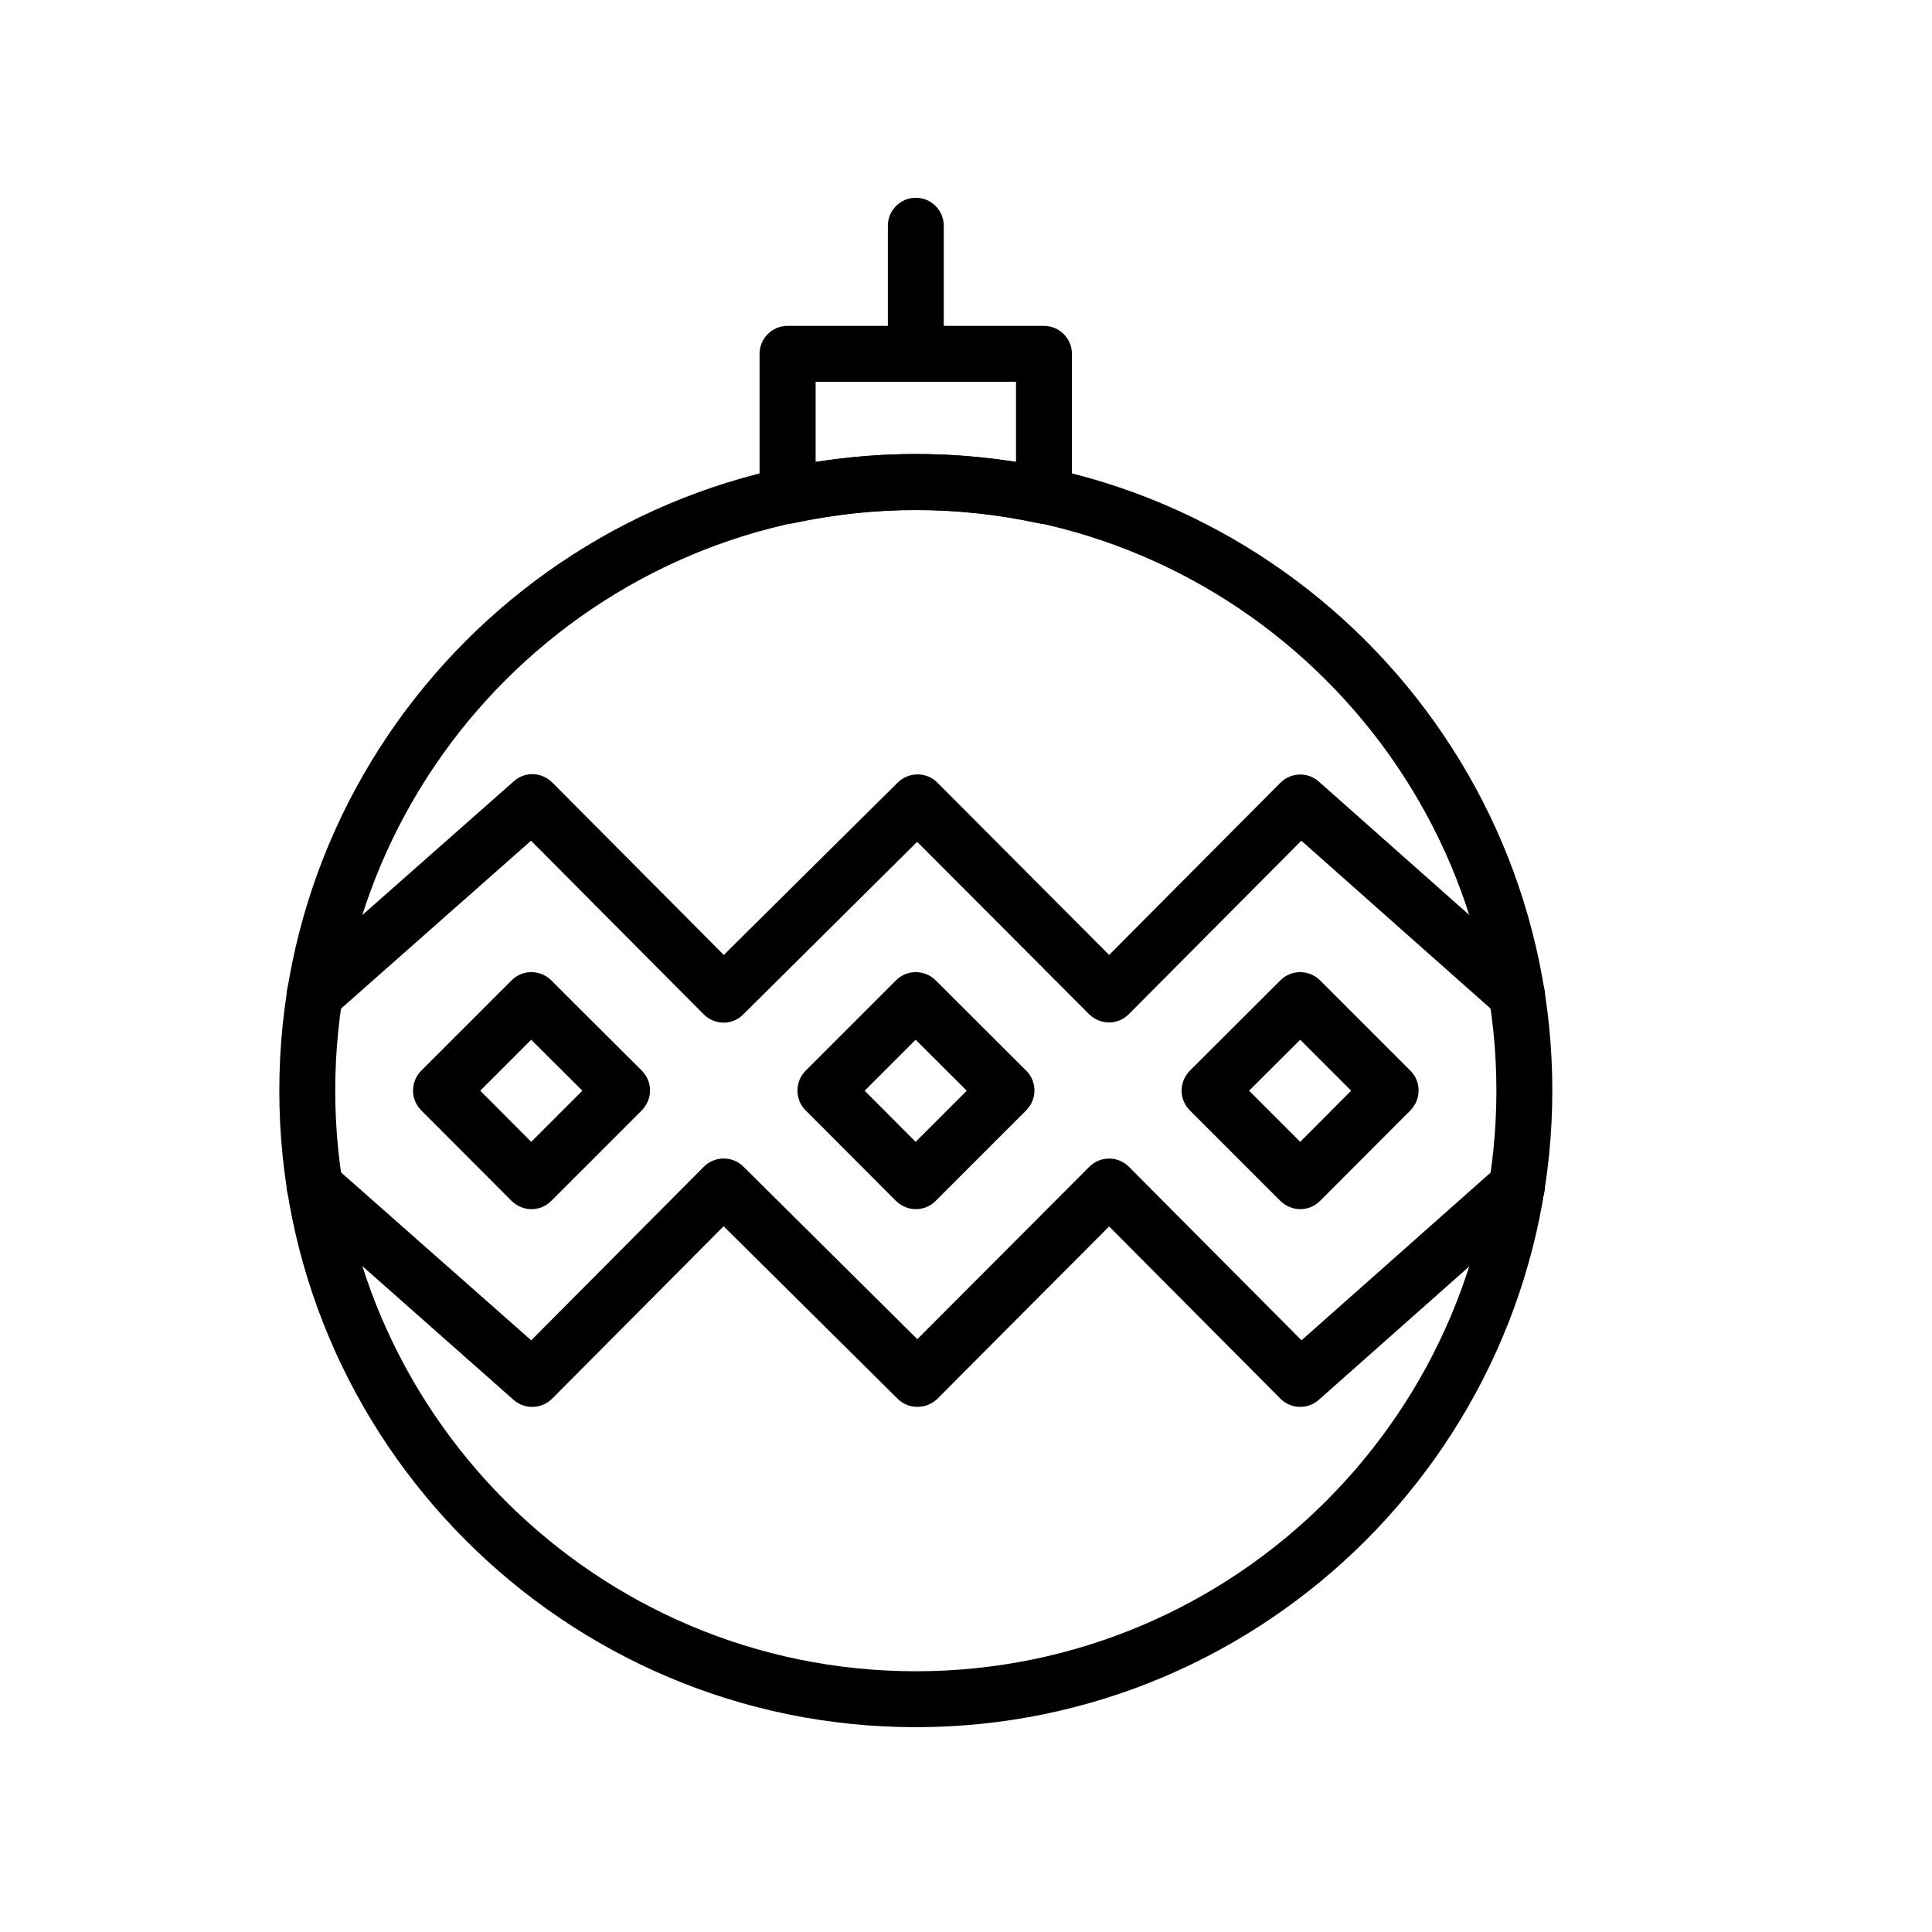
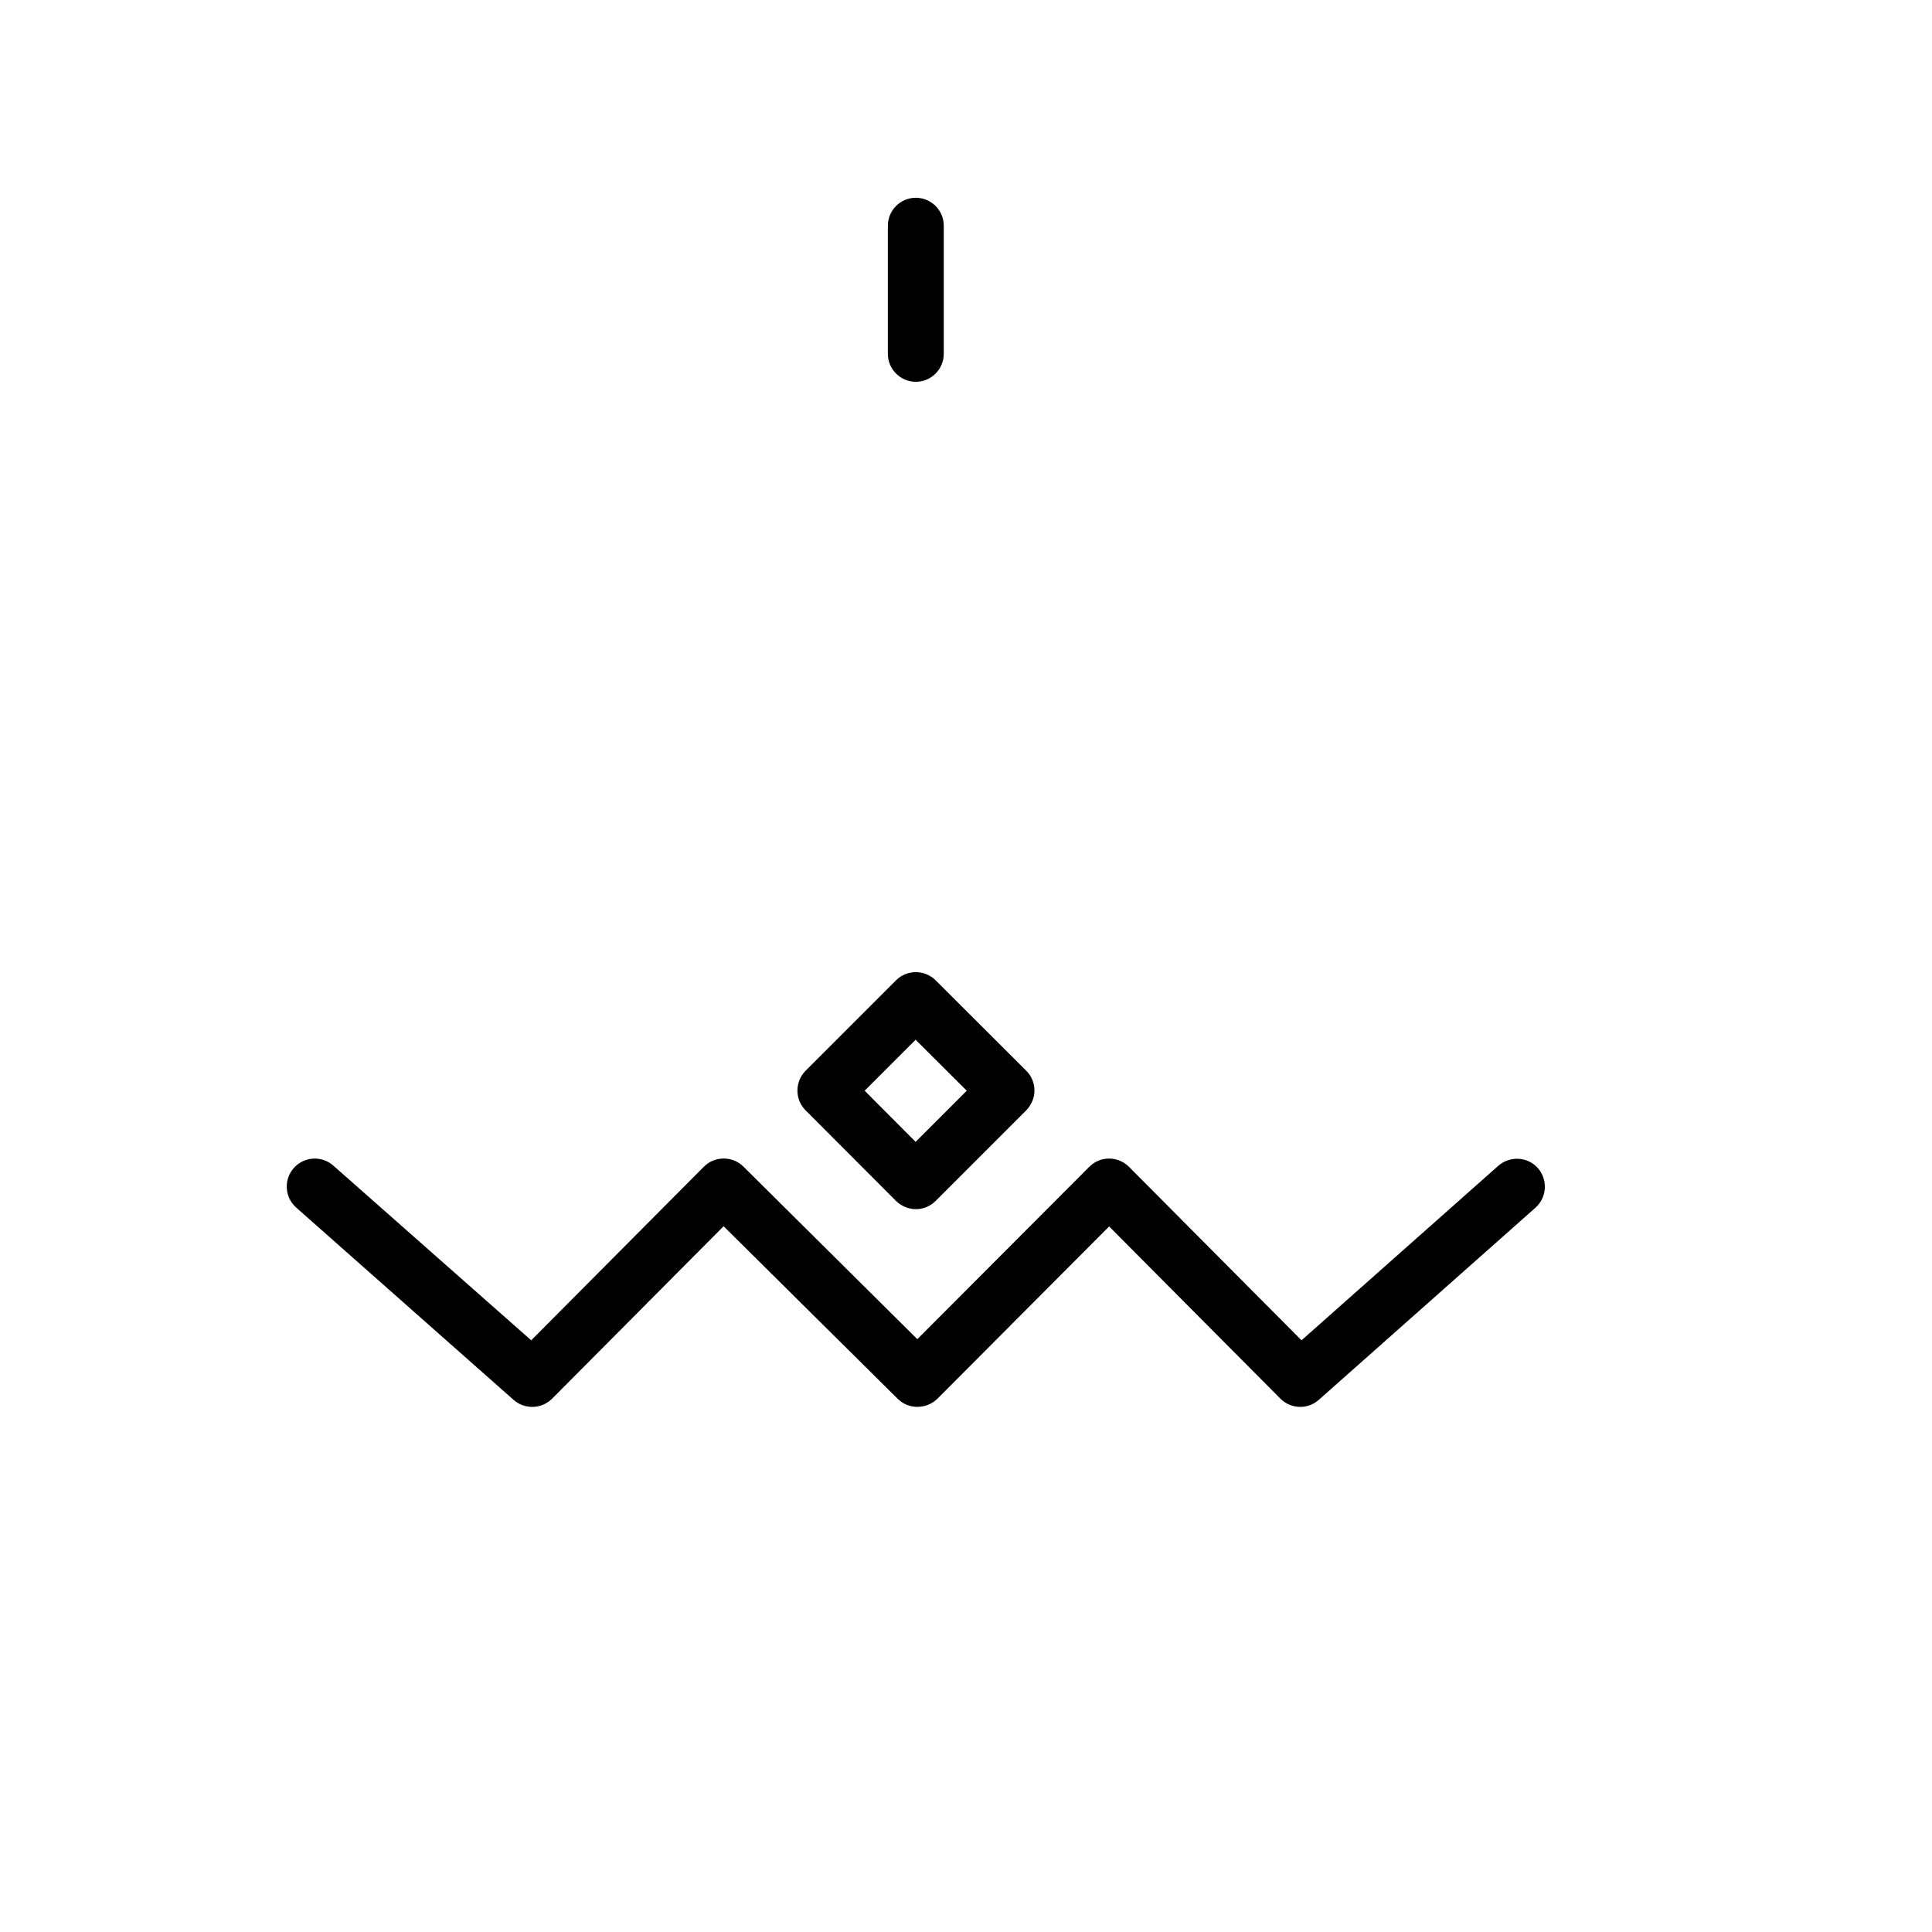
<svg xmlns="http://www.w3.org/2000/svg" fill="#000000" width="800px" height="800px" version="1.1" viewBox="144 144 512 512">
  <g>
-     <path d="m386.7 601.72c-93.004 0-168.68-75.672-168.68-168.68 0-93 75.672-168.72 168.68-168.72 93.004 0 168.68 75.672 168.68 168.68 0 93-75.672 168.72-168.68 168.72zm0-322.59c-84.84 0-153.86 69.023-153.86 153.86 0 84.844 69.02 153.91 153.86 153.91 84.84 0 153.86-69.02 153.86-153.86 0-84.84-69.023-153.91-153.86-153.91z" />
-     <path d="m420.66 282.81c-0.504 0-1.059-0.051-1.562-0.152-21.613-4.637-43.227-4.637-64.84 0-2.117 0.453-4.484-0.102-6.195-1.512-1.715-1.41-2.769-3.527-2.769-5.742l-0.004-37.633c0-4.082 3.324-7.406 7.406-7.406h67.965c4.082 0 7.406 3.324 7.406 7.406v37.586c0 2.266-1.008 4.332-2.769 5.742-1.312 1.105-2.977 1.711-4.637 1.711zm-33.957-18.488c8.766 0 17.684 0.707 26.551 2.117v-21.262h-53.102v21.262c8.867-1.363 17.734-2.117 26.551-2.117z" />
-     <path d="m227.39 414.96c-2.066 0-4.082-0.855-5.543-2.519-2.719-3.074-2.418-7.758 0.656-10.48l57.688-50.934c2.922-2.621 7.356-2.469 10.176 0.352l45.445 45.695 46.098-45.695c2.922-2.871 7.609-2.871 10.48 0l45.543 45.695 45.395-45.645c2.769-2.769 7.254-2.922 10.176-0.301l57.434 50.934c3.074 2.719 3.324 7.406 0.605 10.48-2.723 3.074-7.457 3.273-10.48 0.555l-52.195-46.301-45.746 45.996c-1.41 1.41-3.273 2.168-5.238 2.168-1.965 0-3.828-0.805-5.238-2.168l-45.594-45.695-46.098 45.746c-2.871 2.922-7.559 2.871-10.48-0.051l-45.746-45.996-52.398 46.301c-1.41 1.258-3.176 1.863-4.938 1.863z" />
    <path d="m387.1 516.83c-1.863 0-3.777-0.707-5.238-2.168l-46.098-45.695-45.445 45.695c-2.769 2.769-7.203 2.922-10.176 0.352l-57.637-50.984c-3.074-2.719-3.375-7.406-0.656-10.48s7.406-3.375 10.48-0.656l52.445 46.301 45.746-45.996c2.871-2.871 7.559-2.922 10.48-0.051l46.098 45.746 45.594-45.695c1.41-1.41 3.273-2.168 5.238-2.168s3.879 0.805 5.238 2.168l45.746 45.996 52.148-46.246c3.074-2.672 7.758-2.469 10.48 0.605 2.719 3.074 2.418 7.758-0.605 10.48l-57.434 50.934c-2.922 2.621-7.406 2.469-10.176-0.301l-45.395-45.645-45.543 45.695c-1.465 1.406-3.379 2.113-5.293 2.113z" />
-     <path d="m386.7 464.44c-1.965 0-3.828-0.805-5.238-2.168l-23.98-24.031c-2.871-2.871-2.871-7.559 0-10.48l23.98-23.98c2.871-2.871 7.559-2.871 10.48 0l24.031 23.98c1.41 1.41 2.168 3.273 2.168 5.238s-0.805 3.828-2.168 5.238l-24.031 24.031c-1.414 1.414-3.277 2.172-5.242 2.172zm-13.555-31.391 13.504 13.551 13.551-13.551-13.551-13.504z" />
-     <path d="m488.57 464.44c-1.965 0-3.828-0.805-5.238-2.168l-24.031-24.031c-1.41-1.41-2.168-3.273-2.168-5.238s0.805-3.828 2.168-5.238l24.031-23.98c2.871-2.871 7.559-2.871 10.48 0l23.98 23.98c2.871 2.871 2.871 7.559 0 10.48l-23.98 24.031c-1.41 1.406-3.277 2.164-5.242 2.164zm-13.551-31.391 13.551 13.551 13.504-13.551-13.504-13.504z" />
-     <path d="m284.83 464.44c-1.965 0-3.828-0.805-5.238-2.168l-23.98-24.031c-2.871-2.871-2.871-7.559 0-10.48l23.98-23.98c2.871-2.871 7.559-2.871 10.48 0l24.031 23.98c1.41 1.41 2.168 3.273 2.168 5.238s-0.805 3.828-2.168 5.238l-24.031 24.031c-1.414 1.414-3.277 2.172-5.242 2.172zm-13.555-31.391 13.504 13.551 13.551-13.551-13.551-13.504z" />
+     <path d="m386.7 464.44c-1.965 0-3.828-0.805-5.238-2.168l-23.98-24.031c-2.871-2.871-2.871-7.559 0-10.48l23.98-23.98c2.871-2.871 7.559-2.871 10.48 0l24.031 23.98c1.41 1.41 2.168 3.273 2.168 5.238s-0.805 3.828-2.168 5.238l-24.031 24.031c-1.414 1.414-3.277 2.172-5.242 2.172m-13.555-31.391 13.504 13.551 13.551-13.551-13.551-13.504z" />
    <path d="m386.7 245.18c-4.082 0-7.406-3.324-7.406-7.406v-33.957c0-4.082 3.324-7.406 7.406-7.406s7.406 3.324 7.406 7.406v33.957c0 4.078-3.328 7.406-7.406 7.406z" />
  </g>
</svg>